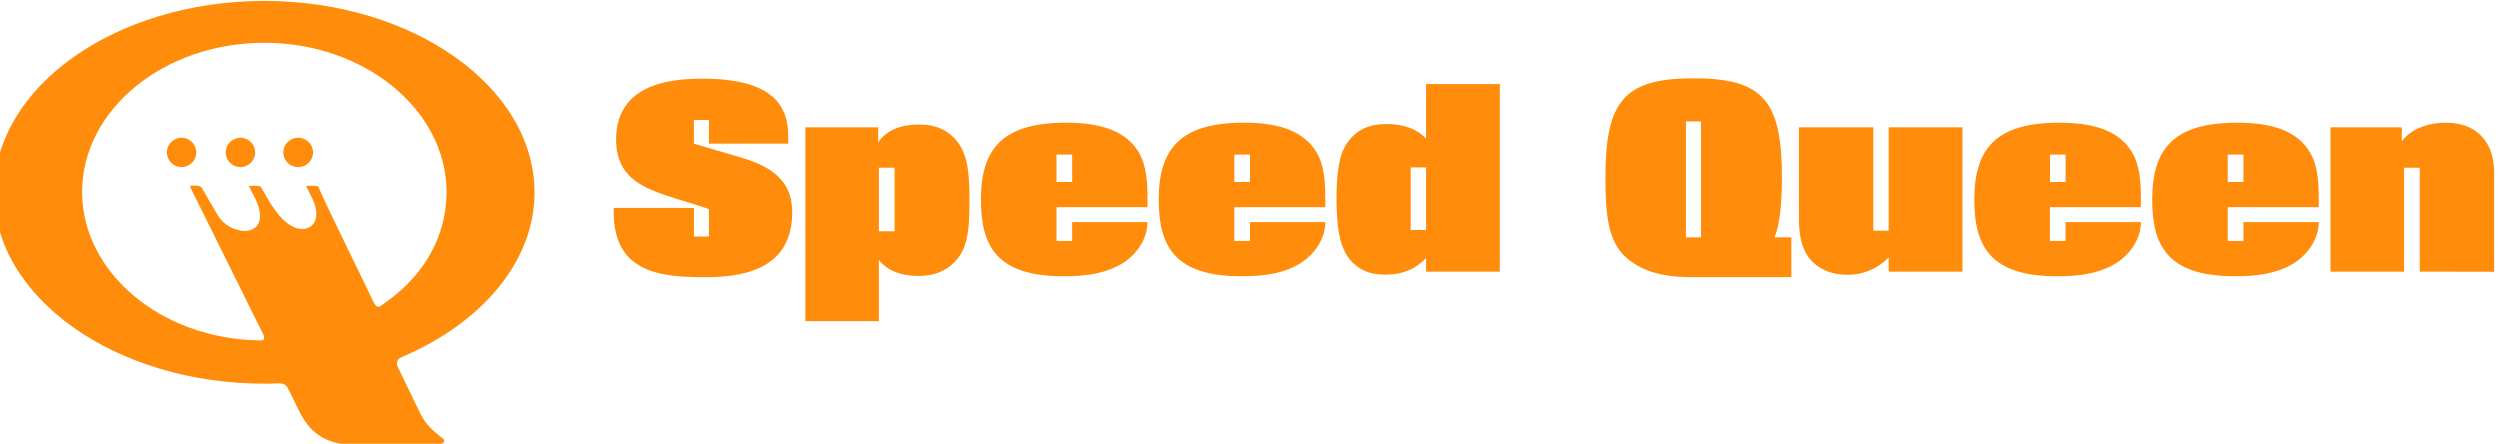
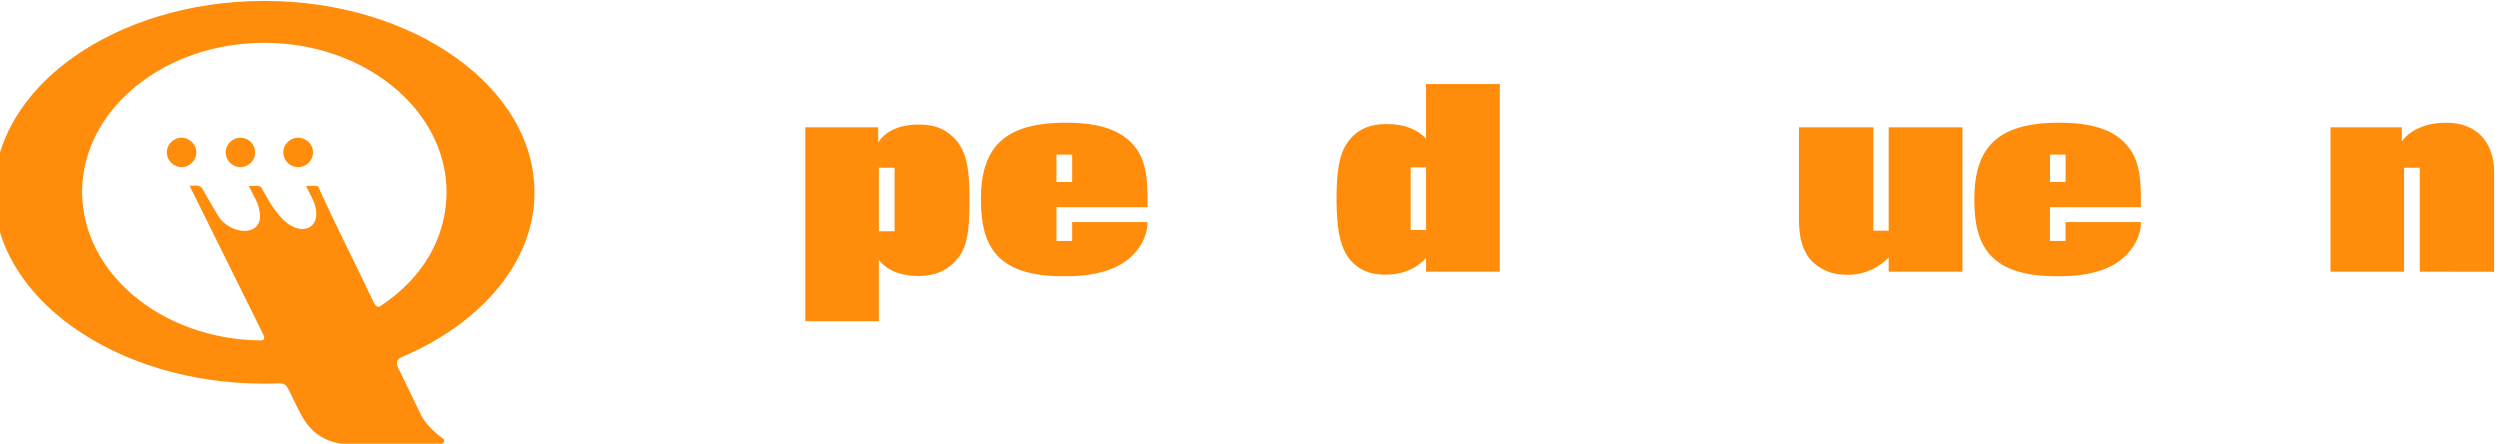
<svg xmlns="http://www.w3.org/2000/svg" xml:space="preserve" width="97.964mm" height="17.389mm" version="1.1" style="shape-rendering:geometricPrecision; text-rendering:geometricPrecision; image-rendering:optimizeQuality; fill-rule:evenodd; clip-rule:evenodd" viewBox="0 0 9796.4 1738.9">
  <defs>
    <style type="text/css">
   
    .fil0 {fill:#FF8C0A;fill-rule:nonzero}
   
  </style>
  </defs>
  <g id="Слой_x0020_1">
    <g id="_1842569715248">
-       <path class="fil0" d="M2770.88 1086.02c-164.59,0 -366.14,-7.08 -366.14,-254.95l0 -16.26 314.47 0 0 112.04 58.75 0 0 -107.66c-51.67,-17.9 -111.9,-34.63 -172.18,-54.82 -96.24,-33.41 -187.84,-76.25 -191.51,-208.44 -3.67,-176.46 124.18,-247.87 336.05,-247.87 275.77,0 338.44,103.69 338.44,226.34l0 28.61 -310.8 0 0 -92.87 -58.75 0 0 92.87c39.68,11.94 97.47,28.61 162.38,47.74 110.93,30.85 222.82,77.37 222.82,220.32 0,194.22 -143.25,254.95 -333.53,254.95z" />
      <path class="fil0" d="M3505.38 657.33l-61.46 0 0 248.83 61.46 0 0 -248.83zm263.76 330.95c-32.58,57.01 -87.92,92.97 -168.75,92.97 -76.91,0 -127.61,-25.04 -156.53,-63.13l0 240.52 -287.99 0 0 -759.72 285.35 0 0 59.62c23,-36.98 73.44,-71.5 162.58,-70.37 56.56,0 97.71,16.77 130.05,47.73 52.89,49.98 65.18,121.43 65.18,243.07 0,86.9 -2.49,159.53 -30.13,209.57l0.24 -0.26z" />
      <path class="fil0" d="M4201.38 605.88l-61.46 0 0 107.25 61.46 0 0 -107.25zm176.82 437.22c-71,35.81 -150.61,39.32 -212.07,39.32 -261.32,0 -322.32,-119.24 -322.32,-300.24 0,-202.47 87.93,-301.36 333.6,-301.36 146.94,0 234.85,36.87 283.11,113.11 19.12,32.61 36,75.14 36,176.37l0 41.72 -356.6 0 0 132.19 61.46 0 0 -73.9 295.14 0c0,71.56 -50.44,139.44 -118.06,172.79l-0.26 0z" />
-       <path class="fil0" d="M4898.16 605.88l-61.46 0 0 107.25 61.46 0 0 -107.25zm177.07 437.22c-71,35.81 -150.6,39.32 -212.06,39.32 -261.34,0 -322.59,-119.18 -322.59,-300.24 0,-202.47 87.93,-301.36 333.61,-301.36 146.92,0 234.85,36.87 282.85,113.11 19.37,32.61 36.26,75.14 36.26,176.37l0 41.72 -356.6 0 0 132.19 61.46 0 0 -73.9 295.14 0c0,71.56 -50.7,139.44 -118.07,172.79z" />
      <path class="fil0" d="M5588.09 655.85l-60.23 0 0 245.53 60.23 0 0 -245.53zm0 408.63l0 -53.56c-32.59,35.75 -83.03,65.18 -158,65.18 -46.77,0 -89.1,-8.17 -128.77,-46.4 -54.17,-51.27 -62.48,-144.14 -63.96,-236.24 -0.97,-108.33 8.31,-182.23 38.7,-228.64 36.01,-56.11 87.93,-78.69 157.76,-78.69 72.21,0 120.47,21.51 154.27,57.02l0 -213.65 288.98 0 0 734.98 -288.98 0z" />
-       <path class="fil0" d="M6665.43 476.02l-59 0 0 453.97 59 0 0 -453.97zm-39.67 609.97c-125.37,0 -201.31,-29.78 -255.42,-78.64 -69.82,-63.14 -79.36,-169.22 -79.36,-310.94 0,-301.37 73.5,-389.5 345.8,-389.5 272.34,0 345.82,88.13 345.82,389.5 0,75.01 -4.88,176.36 -28.91,233.52l65.89 0 0 156.06 -393.82 0z" />
      <path class="fil0" d="M7400.91 1064.42l0 -55.89c-22.03,22.84 -48.5,40.76 -78.12,52.48 -29.38,11.72 -61.21,16.99 -93.07,15.45 -69.77,-1.22 -125.12,-35.75 -151.59,-82.26 -14.42,-24.93 -28.91,-64.26 -28.91,-135.72l0 -359.6 291.47 0 0 405.1 60.22 0 0 -405.1 289.03 0 0 565.7 -289.03 -0.16z" />
      <path class="fil0" d="M8094.27 605.88l-61.24 0 0 107.25 61.24 0 0 -107.25zm176.82 437.22c-71.04,35.81 -150.39,39.32 -212.11,39.32 -261.32,0 -322.52,-119.18 -322.52,-300.24 0,-202.47 87.67,-301.36 333.54,-301.36 146.98,0 234.91,36.87 282.9,113.11 19.33,32.61 36.26,75.14 36.26,176.37l0 41.72 -356.39 0 0 132.19 61.25 0 0 -73.9 295.34 0c0,71.56 -50.68,139.44 -118.01,172.79l-0.26 0z" />
-       <path class="fil0" d="M8791.05 605.88l-61.46 0 0 107.25 61.46 0 0 -107.25zm177.07 437.22c-71.04,35.81 -150.66,39.32 -212.11,39.32 -261.07,0 -322.52,-119.18 -322.52,-300.24 0,-202.47 87.66,-301.36 333.53,-301.36 146.94,0 234.87,36.87 282.91,113.11 19.33,32.61 36.22,75.14 36.22,176.37l0 41.72 -356.61 0 0 132.19 61.51 0 0 -73.9 295.1 0c0,71.56 -50.71,139.44 -118.03,172.79z" />
      <path class="fil0" d="M9481.93 1064.45l0 -407.24 -61.45 0 0 407.24 -288.26 0 0 -565.54 279.44 0 0 54.82c22.74,-32.59 79.35,-72.73 172.17,-72.73 121.69,-1.17 189.53,77.47 189.53,192.98l0 390.98 -291.43 -0.51z" />
      <path class="fil0" d="M1495.62 1195.99c-3.42,3.42 -8.11,5.51 -13.01,5.87 -10.25,0.45 -17.14,-15.25 -20.81,-22.19 -69.3,-146.58 -143.77,-291.67 -210.58,-438.75 -2.7,-7.76 -4.19,-13.06 -15.96,-12.51l-36.01 0 1.73 3.53c8.58,17.13 17.4,35.49 25.97,52.68 7.85,16.63 12.23,34.68 12.74,53.04 0,37.49 -22.79,59.62 -54.62,59.77 -26.72,0 -60.03,-16.26 -91.6,-54.06 -11.99,-14.32 -23.05,-29.43 -33.05,-45.13 -11.02,-18.32 -22.28,-37.95 -33.29,-57.48 -1.23,-3.87 -3.68,-7.14 -6.9,-9.38 -3.41,-2.24 -7.34,-3.27 -11.52,-2.97l-33.3 0 1.48 3.47c7.59,16.28 16.42,33.15 24.73,48.87 10.3,20.24 16.43,42.43 17.39,65.13 0,40.74 -27.19,58.89 -61.21,59.15 -21.81,-0.96 -42.87,-7.28 -61.5,-18.52 -18.36,-11.16 -33.75,-26.81 -44.32,-45.48 -19.84,-33.15 -39.67,-67.48 -58.29,-100.53 -6.58,-11.99 -15.92,-12.43 -25.45,-13.56 -6.89,0 -14.24,1.23 -21.32,1.23l-3.93 0 1.73 3.51c94.06,190.08 189.33,382.86 285.05,575.08l2.24 -1.07 -2.24 1.07c3.21,5.37 5.15,11.32 5.67,17.5 0,6.68 -3.67,9.49 -14.95,9.7l-3.41 0c-387,-6.13 -695.55,-266.59 -695.29,-582.44 0.44,-320.89 319.57,-583.8 713.89,-583.8 393.33,0 713.41,262.91 714.18,583.8 0,180.79 -93.84,336.96 -254.24,444.47zm-116.21 546.59l4.32 0c113.45,-2.4 224.25,-1.18 337.72,-2.41 14.18,0 19.07,-6.99 19.07,-12.85 0,-1.42 -0.25,-2.81 -0.71,-4.08 -0.77,-1.27 -1.48,-2.34 -2.44,-3.27 -36.28,-27.02 -70.09,-57.93 -88.9,-96.59 -22.29,-45.39 -57.08,-117.7 -84.26,-174.07 -5.16,-8 -8.11,-17.13 -8.83,-26.57 -0.24,-11.57 8.07,-19.27 21.07,-24.48 309.58,-132.29 518.22,-371.95 517.97,-644.14 0,-206.24 -118.53,-393.78 -310.55,-529.95 -191.26,-135.69 -454.7,-219.89 -744.77,-220.51l-6.15 0c-290.4,0.63 -554.32,84.92 -745.5,220.51 -191.25,135.66 -309.9,322.62 -310.52,528.34l0 3.21c0.62,205.67 119.27,391.66 310.52,527.28 191.77,135.92 456.77,220.48 748.23,220.38 16.38,0 33.31,0 50.7,-1.13l4.64 0c23.27,0 29.64,3.87 41.16,27.14 12.49,24.43 27.18,55.13 34.79,71.09 22.38,42.78 64.21,139.73 212.44,142.1z" />
      <path class="fil0" d="M1168.41 539.63c-15.39,0 -30.34,6.06 -41.16,16.83 -11.01,10.82 -17.13,25.45 -17.13,40.74 0,15.31 6.12,30 17.13,40.81 10.82,10.86 25.77,16.93 41.16,16.93 15.46,-0.05 30.35,-6.11 41.16,-16.93 11.02,-10.87 17.13,-25.5 17.13,-40.81 0,-15.24 -6.11,-29.88 -17.13,-40.69 -10.81,-10.76 -25.7,-16.83 -41.16,-16.88z" />
      <path class="fil0" d="M942.84 539.63c-15.4,0 -30.34,6.06 -41.4,16.83 -10.76,10.82 -16.89,25.45 -17.13,40.74 0,15.31 6.37,30 17.13,40.81 11.06,10.86 26,16.93 41.4,16.93 15.21,-0.3 29.64,-6.53 40.39,-17.35 10.82,-10.75 16.69,-25.28 16.69,-40.39 0,-15.03 -6.12,-29.58 -16.69,-40.29 -10.75,-10.8 -25.18,-16.97 -40.39,-17.28z" />
      <path class="fil0" d="M710.92 539.63c-15.19,0.31 -29.88,6.48 -40.39,17.28 -10.81,10.71 -16.68,25.26 -16.68,40.29 0,15.11 5.87,29.64 16.68,40.39 10.51,10.82 25.2,17.05 40.39,17.35 15.46,0 30.35,-6.07 41.16,-16.93 11.02,-10.81 17.13,-25.5 17.13,-40.81 0,-15.29 -6.11,-29.92 -17.13,-40.74 -10.81,-10.77 -25.7,-16.83 -41.16,-16.83z" />
    </g>
  </g>
</svg>